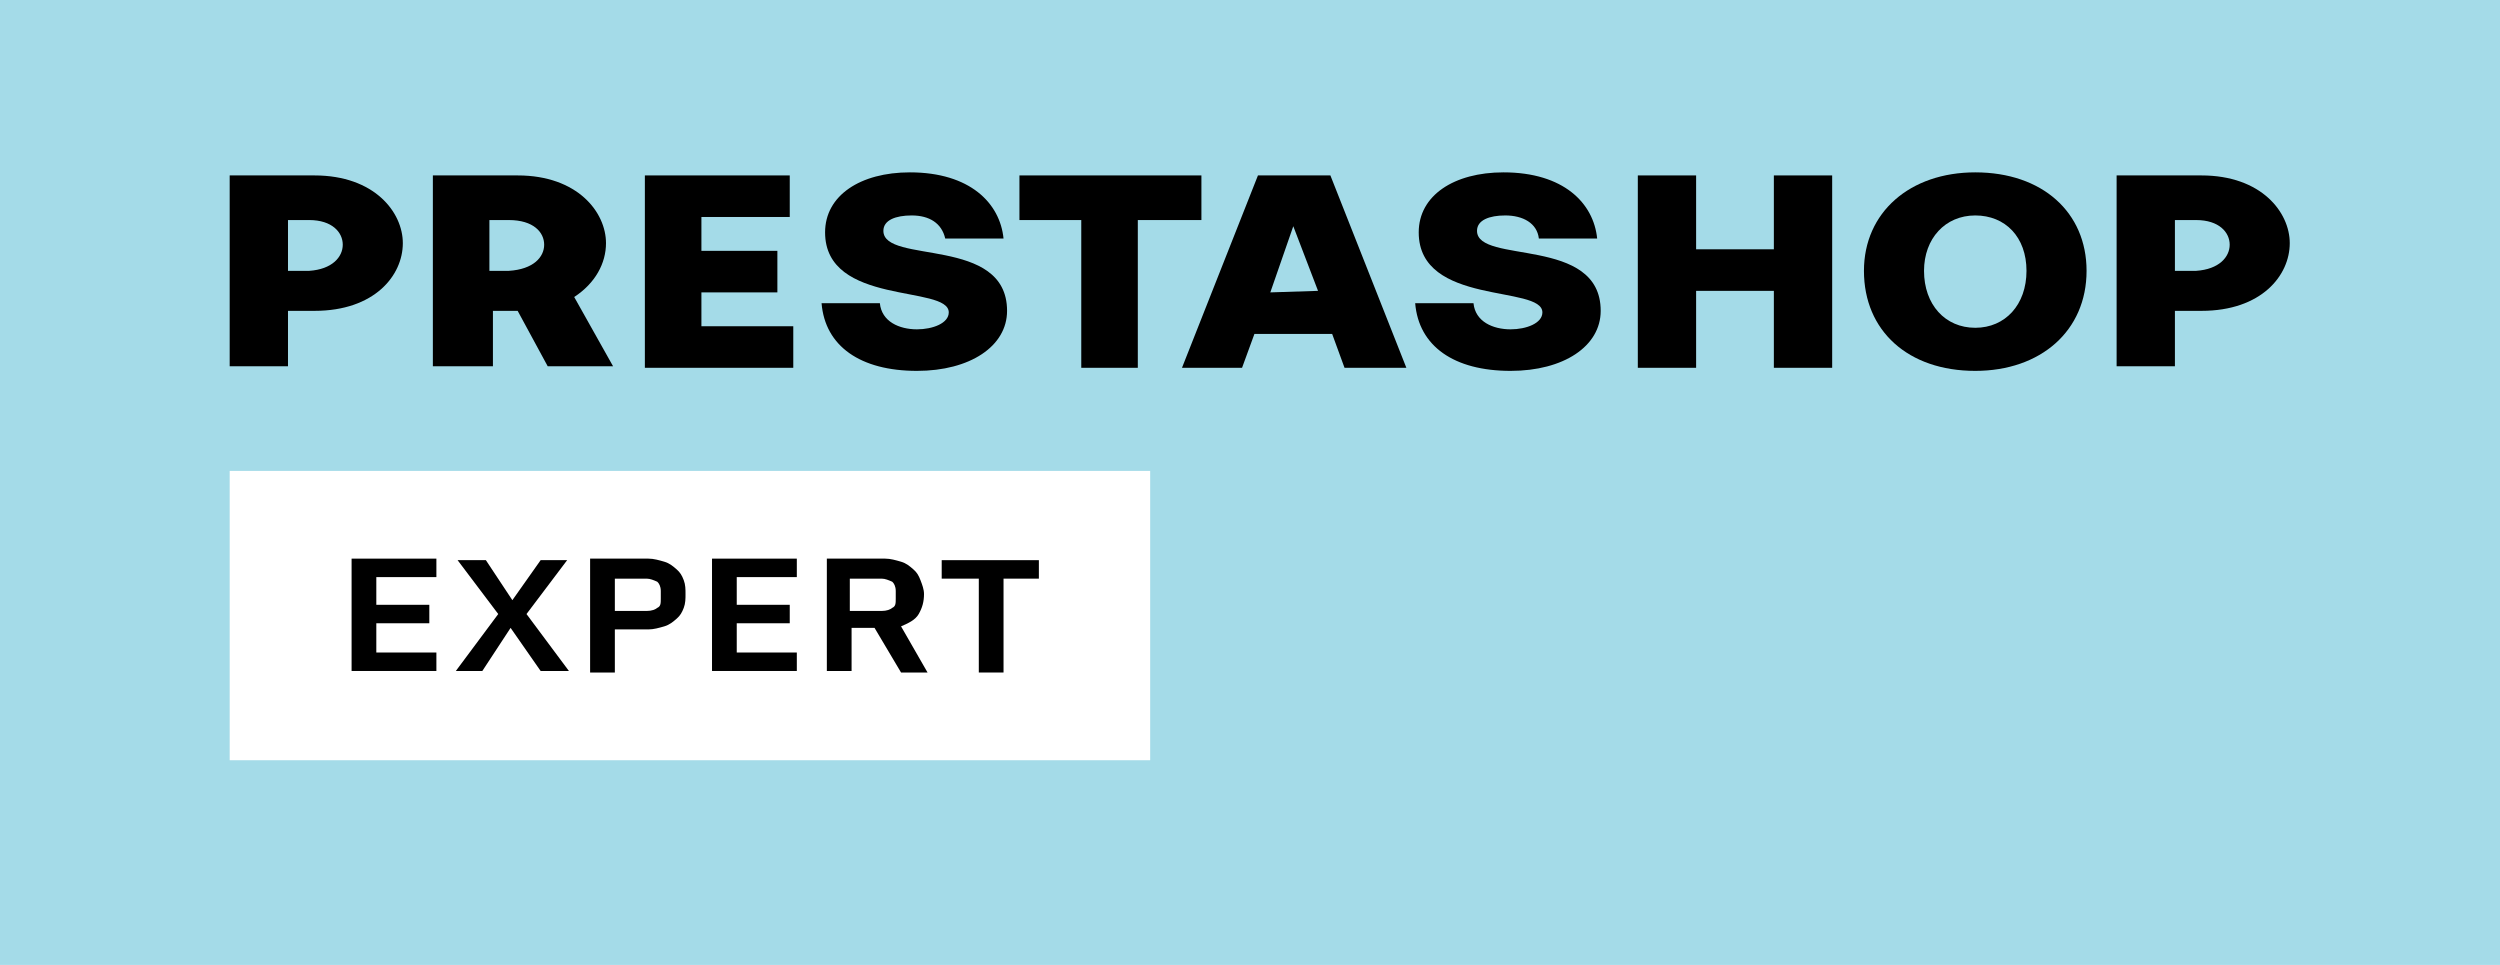
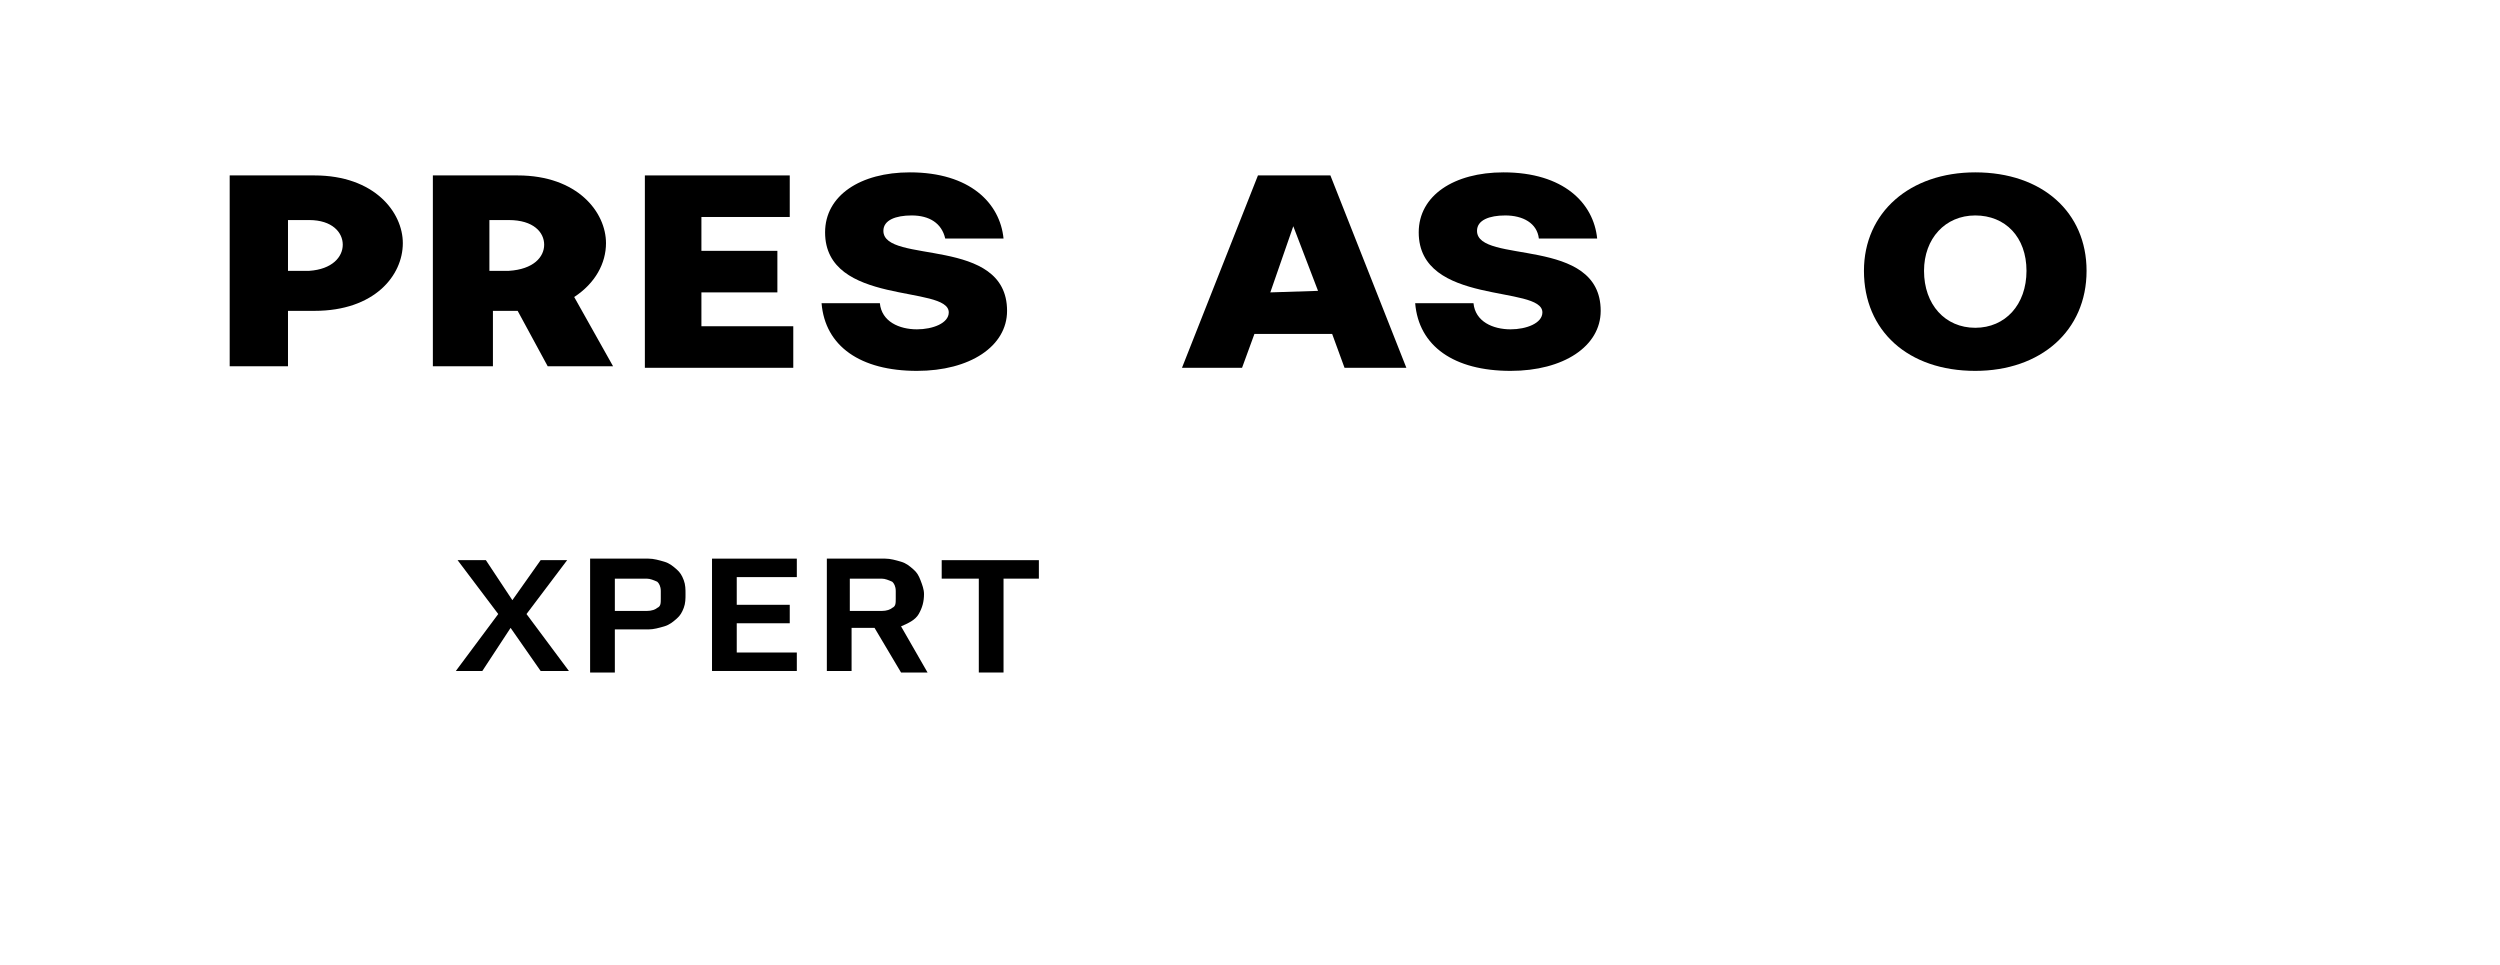
<svg xmlns="http://www.w3.org/2000/svg" width="228" height="88" viewBox="0 0 228 88" fill="none">
-   <path d="M228 -0H0V88H228V-0Z" fill="#A4DBE8" />
  <path d="M20.947 15.999H28.681C34.16 15.999 36.738 19.368 36.738 22.175C36.738 25.122 34.16 28.35 28.681 28.35H26.265V33.403H20.947V15.999ZM31.26 22.315C31.26 21.192 30.293 20.069 28.198 20.069H26.265V24.701H28.198C30.293 24.561 31.26 23.438 31.26 22.315Z" fill="black" />
  <path d="M39.477 15.999H47.211C52.689 15.999 55.267 19.368 55.267 22.175C55.267 23.999 54.301 25.824 52.367 27.087L55.912 33.403H49.95L47.211 28.35H44.955V33.403H39.477V15.999ZM49.628 22.315C49.628 21.192 48.661 20.069 46.405 20.069H44.633V24.701H46.405C48.661 24.561 49.628 23.438 49.628 22.315Z" fill="black" />
  <path d="M58.812 15.999H72.025V19.789H63.969V22.877H70.897V26.666H63.969V29.754H72.347V33.543H58.812V15.999Z" fill="black" />
  <path d="M74.926 27.649H80.243C80.404 29.333 82.016 30.035 83.627 30.035C85.077 30.035 86.527 29.473 86.527 28.491C86.527 25.964 75.248 27.929 75.248 21.192C75.248 17.824 78.471 15.719 82.982 15.719C88.461 15.719 91.2 18.526 91.522 21.754H86.205C85.883 20.35 84.755 19.649 83.143 19.649C81.693 19.649 80.565 20.07 80.565 21.052C80.565 24.14 91.844 21.473 91.844 28.35C91.844 31.578 88.461 33.824 83.627 33.824C78.471 33.824 75.248 31.578 74.926 27.649Z" fill="black" />
-   <path d="M98.612 20.069H92.973V15.999H109.569V20.069H103.768V33.543H98.612V20.069Z" fill="black" />
  <path d="M114.725 15.999H121.332L128.26 33.543H122.621L121.493 30.455H114.403L113.275 33.543H107.797L114.725 15.999ZM120.204 26.526L117.948 20.631L115.853 26.666L120.204 26.526Z" fill="black" />
  <path d="M129.064 27.649H134.382C134.543 29.333 136.154 30.035 137.766 30.035C139.216 30.035 140.666 29.473 140.666 28.491C140.666 25.964 129.387 27.929 129.387 21.192C129.387 17.824 132.609 15.719 137.121 15.719C142.599 15.719 145.339 18.526 145.661 21.754H140.344C140.182 20.35 138.893 19.649 137.282 19.649C135.832 19.649 134.704 20.07 134.704 21.052C134.704 24.14 145.983 21.473 145.983 28.35C145.983 31.578 142.599 33.824 137.766 33.824C132.609 33.824 129.387 31.578 129.064 27.649Z" fill="black" />
-   <path d="M149.369 15.999H154.686V22.736H161.776V15.999H167.094V33.543H161.776V26.526H154.686V33.543H149.369V15.999Z" fill="black" />
  <path d="M169.992 24.701C169.992 19.368 174.182 15.719 180.143 15.719C186.266 15.719 190.295 19.368 190.295 24.701C190.295 30.175 186.105 33.824 180.143 33.824C174.02 33.824 169.992 30.175 169.992 24.701ZM184.816 24.701C184.816 21.613 182.883 19.649 180.143 19.649C177.404 19.649 175.471 21.754 175.471 24.701C175.471 27.789 177.404 29.894 180.143 29.894C182.883 29.894 184.816 27.789 184.816 24.701Z" fill="black" />
-   <path d="M193.035 15.999H200.769C206.248 15.999 208.826 19.368 208.826 22.175C208.826 25.122 206.248 28.35 200.769 28.35H198.352V33.403H193.035V15.999ZM203.348 22.315C203.348 21.192 202.381 20.069 200.286 20.069H198.352V24.701H200.286C202.381 24.561 203.348 23.438 203.348 22.315Z" fill="black" />
  <path d="M104.896 42.947H20.947V69.333H104.896V42.947Z" fill="white" />
-   <path d="M32.065 61.193V50.947H39.799V52.632H34.32V55.158H39.154V56.842H34.32V59.509H39.799V61.193H32.065Z" fill="black" />
  <path d="M51.885 61.193H49.306L46.567 57.263L43.989 61.193H41.572L45.439 56L41.733 51.087H44.312L46.728 54.736L49.306 51.087H51.724L48.017 56L51.885 61.193Z" fill="black" />
  <path d="M53.818 61.193V50.947H59.136C59.619 50.947 60.102 51.088 60.586 51.228C61.069 51.368 61.392 51.649 61.714 51.93C62.036 52.21 62.197 52.491 62.358 52.912C62.519 53.333 62.519 53.754 62.519 54.175C62.519 54.596 62.519 55.017 62.358 55.438C62.197 55.86 62.036 56.14 61.714 56.421C61.392 56.702 61.069 56.982 60.586 57.123C60.102 57.263 59.619 57.403 59.136 57.403H56.074V61.333H53.818V61.193ZM56.074 55.719H58.974C59.458 55.719 59.78 55.579 59.941 55.438C60.264 55.298 60.264 55.017 60.264 54.596V53.895C60.264 53.474 60.102 53.193 59.941 53.053C59.619 52.912 59.297 52.772 58.974 52.772H56.074V55.719Z" fill="black" />
  <path d="M64.936 61.193V50.947H72.67V52.632H67.191V55.158H72.025V56.842H67.191V59.509H72.67V61.193H64.936Z" fill="black" />
  <path d="M77.664 61.193H75.408V50.947H80.725C81.209 50.947 81.692 51.088 82.176 51.228C82.659 51.368 82.981 51.649 83.304 51.93C83.626 52.21 83.787 52.491 83.948 52.912C84.109 53.333 84.27 53.754 84.27 54.175C84.27 54.877 84.109 55.438 83.787 56C83.465 56.561 82.82 56.842 82.176 57.123L84.593 61.333H82.176L79.759 57.263H77.664V61.193ZM80.403 55.719C80.887 55.719 81.209 55.579 81.37 55.438C81.692 55.298 81.692 55.017 81.692 54.596V53.895C81.692 53.474 81.531 53.193 81.37 53.053C81.048 52.912 80.725 52.772 80.403 52.772H77.503V55.719H80.403Z" fill="black" />
  <path d="M91.522 52.772V61.333H89.267V52.772H85.883V51.087H94.745V52.772H91.522Z" fill="black" />
</svg>